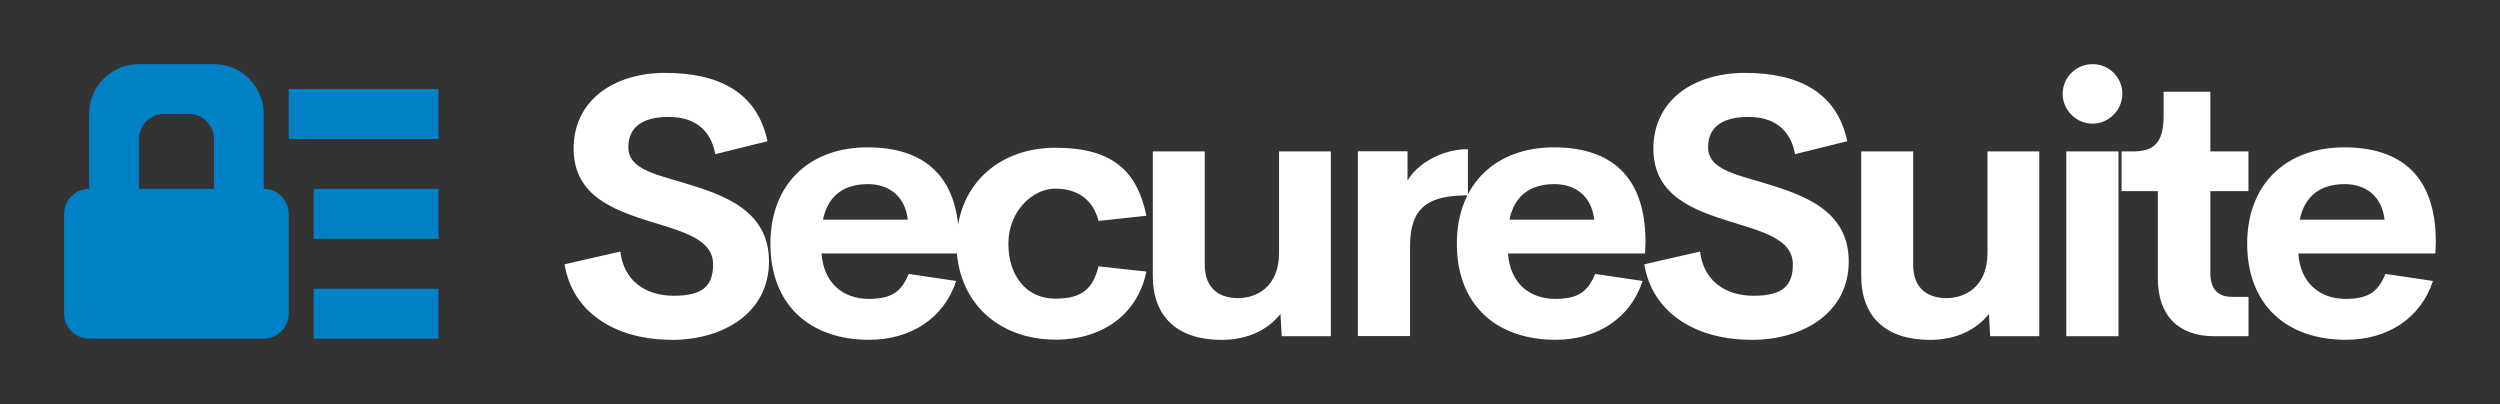
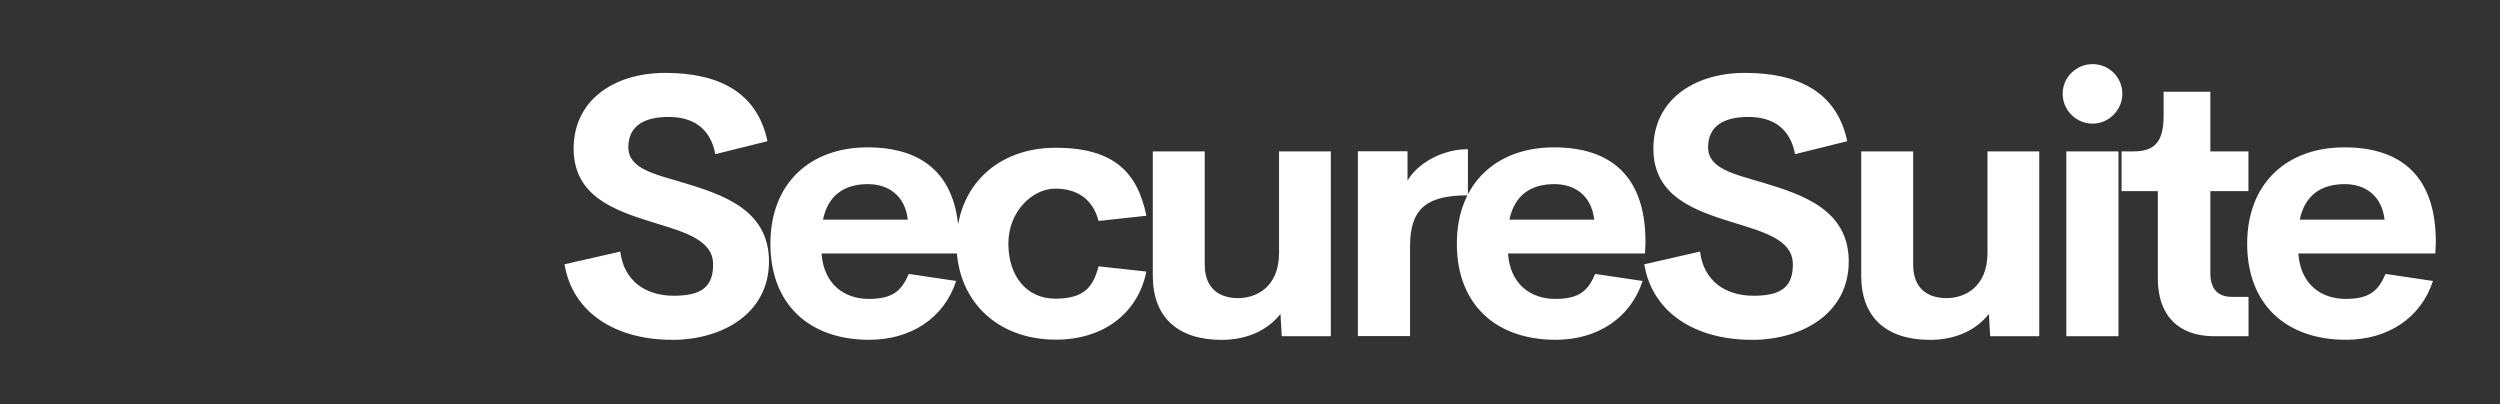
<svg xmlns="http://www.w3.org/2000/svg" id="Layer_1" version="1.1" viewBox="0 0 3162.3 511">
  <rect x="0" y="0" width="3162.3" height="511" fill="#333333" stroke="none" />
  <defs>
    <style>
      .st0 {
        fill: #fff;
      }

      .st1 {
        fill: #0081c6;
        fill-rule: evenodd;
      }
    </style>
  </defs>
  <g id="SvgjsG5888">
    <path class="st0" d="M849.7,429.8c-70.5,0-125.5-33.9-135.6-95.5l70.5-16.1c4.5,36.8,31.6,55.9,67.8,55.9s49.8-12.3,49.6-40c-.2-30.9-36.6-40.7-76.6-53-48.2-15-99.8-32.8-99.8-93.2s50-95.7,116-95.7,116,23.4,129.2,86.4l-66,16.4c-6.1-32.8-28.2-47.1-59.1-47.1s-50.9,11.4-50.9,38.4,32.3,33.7,69.6,44.8c49.6,15,108.3,34.1,108.3,99.6s-58.4,99.2-122.8,99.2h0ZM1213.2,304.9l-.7,15.7h-173.3c2.7,38.9,28.7,57.5,59.8,57.5s41.6-10.9,50.5-31.6l60,8.9c-15.5,47.3-57.5,74.4-110.1,74.4-75.5,0-124.9-44.6-124.9-121.5s50.7-121.9,122.8-121.9,115.5,36.6,115.8,118.5h0ZM1097.9,232.9c-29.8,0-50.5,13.9-56.9,45h107.3c-3.4-29.8-23.7-45-50.5-45h0ZM1335.2,429.6c-73.5,0-125.3-48.9-125.3-121.5s51.9-121.2,125.3-121.2,103.5,30.7,114.9,86l-60.5,6.6c-7.3-28-27.5-40.9-55-40.9s-59.1,27.7-59.1,69.6,23.9,69.6,59.1,69.6,47.8-13.2,55-40.9l60.5,6.6c-11.4,55.3-56.9,86.2-114.9,86.2h0ZM1617.9,191.5h65.5v233.8h-62.1l-1.6-28.2c-16.4,20.7-42.3,32.8-74.4,32.8-56.2,0-87.1-29.3-87.1-81v-157.4h65.7v143.3c0,30.9,19.3,42.3,42.1,42.3s51.6-13.6,51.9-56.6v-129h0ZM1780.4,228.5c11.8-20.7,42.5-39.8,76.4-39.8v58.4c-49.6,0-73.2,14.6-73.2,64.1v113.9h-66v-233.8h62.8v37.1h0ZM2081.5,304.9l-.7,15.7h-173.3c2.7,38.9,28.7,57.5,59.8,57.5s41.6-10.9,50.5-31.6l60,8.9c-15.5,47.3-57.5,74.4-110.1,74.4-75.5,0-124.9-44.6-124.9-121.5s50.7-121.9,122.8-121.9,115.5,36.6,115.8,118.5h0ZM1966.2,232.9c-29.8,0-50.5,13.9-56.9,45h107.3c-3.4-29.8-23.7-45-50.5-45h0ZM2215.5,429.8c-70.5,0-125.5-33.9-135.6-95.5l70.5-16.1c4.5,36.8,31.6,55.9,67.8,55.9s49.8-12.3,49.6-40c-.2-30.9-36.6-40.7-76.6-53-48.2-15-99.8-32.8-99.8-93.2s50-95.7,116-95.7,116,23.4,129.2,86.4l-66,16.4c-6.1-32.8-28.2-47.1-59.1-47.1s-50.9,11.4-50.9,38.4,32.3,33.7,69.6,44.8c49.6,15,108.3,34.1,108.3,99.6s-58.4,99.2-122.8,99.2h0ZM2514,191.5h65.5v233.8h-62.1l-1.6-28.2c-16.4,20.7-42.3,32.8-74.4,32.8-56.2,0-87.1-29.3-87.1-81v-157.4h65.7v143.3c0,30.9,19.3,42.3,42.1,42.3s51.6-13.6,51.9-56.6v-129h0ZM2647.1,156.4c-20.7,0-38-16.8-38-37.8s17.3-37.5,38-37.5,37.5,16.8,37.5,37.5-17.3,37.8-37.5,37.8ZM2613.7,425.3v-233.8h66v233.8h-66ZM2800.9,425.3c-45.5,0-71.4-26.4-71.4-73v-110.5h-45.9v-50.3h14.8c24.8,0,38.4-9.6,38.4-44.6v-30.9h59.1v75.5h48.2v50.3h-48.2v103.5c0,20.9,10.2,30.2,27.1,30.2h21.2v49.8h-43.2ZM3081.2,304.9l-.7,15.7h-173.3c2.7,38.9,28.7,57.5,59.8,57.5s41.6-10.9,50.5-31.6l60,8.9c-15.5,47.3-57.5,74.4-110.1,74.4-75.5,0-124.9-44.6-124.9-121.5s50.7-121.9,122.8-121.9,115.5,36.6,115.8,118.5h0ZM2965.9,232.9c-29.8,0-50.5,13.9-56.9,45h107.3c-3.4-29.8-23.7-45-50.5-45h0Z" />
  </g>
  <g id="SvgjsG5887">
-     <path class="st1" d="M333.6,238.9v-94.7c0-34.9-28.3-63.1-63.1-63.1h-94.7c-34.9,0-63.1,28.3-63.1,63.1v94.7c-17.4,0-31.6,14.1-31.6,31.6v126.2c0,17.4,14.1,31.6,31.6,31.6h220.9c17.4,0,31.6-14.1,31.6-31.6v-126.2c0-17.4-14.1-31.6-31.6-31.6ZM270.5,238.9h-94.7v-63.1c0-17.4,14.1-31.6,31.6-31.6h31.6c17.4,0,31.6,14.1,31.6,31.6v63.1h0ZM396.8,302.1h157.8v-63.1h-157.8v63.1ZM365.2,112.7v63.1h189.4v-63.1h-189.4ZM396.8,428.3h157.8v-63.1h-157.8v63.1Z" />
-   </g>
+     </g>
</svg>